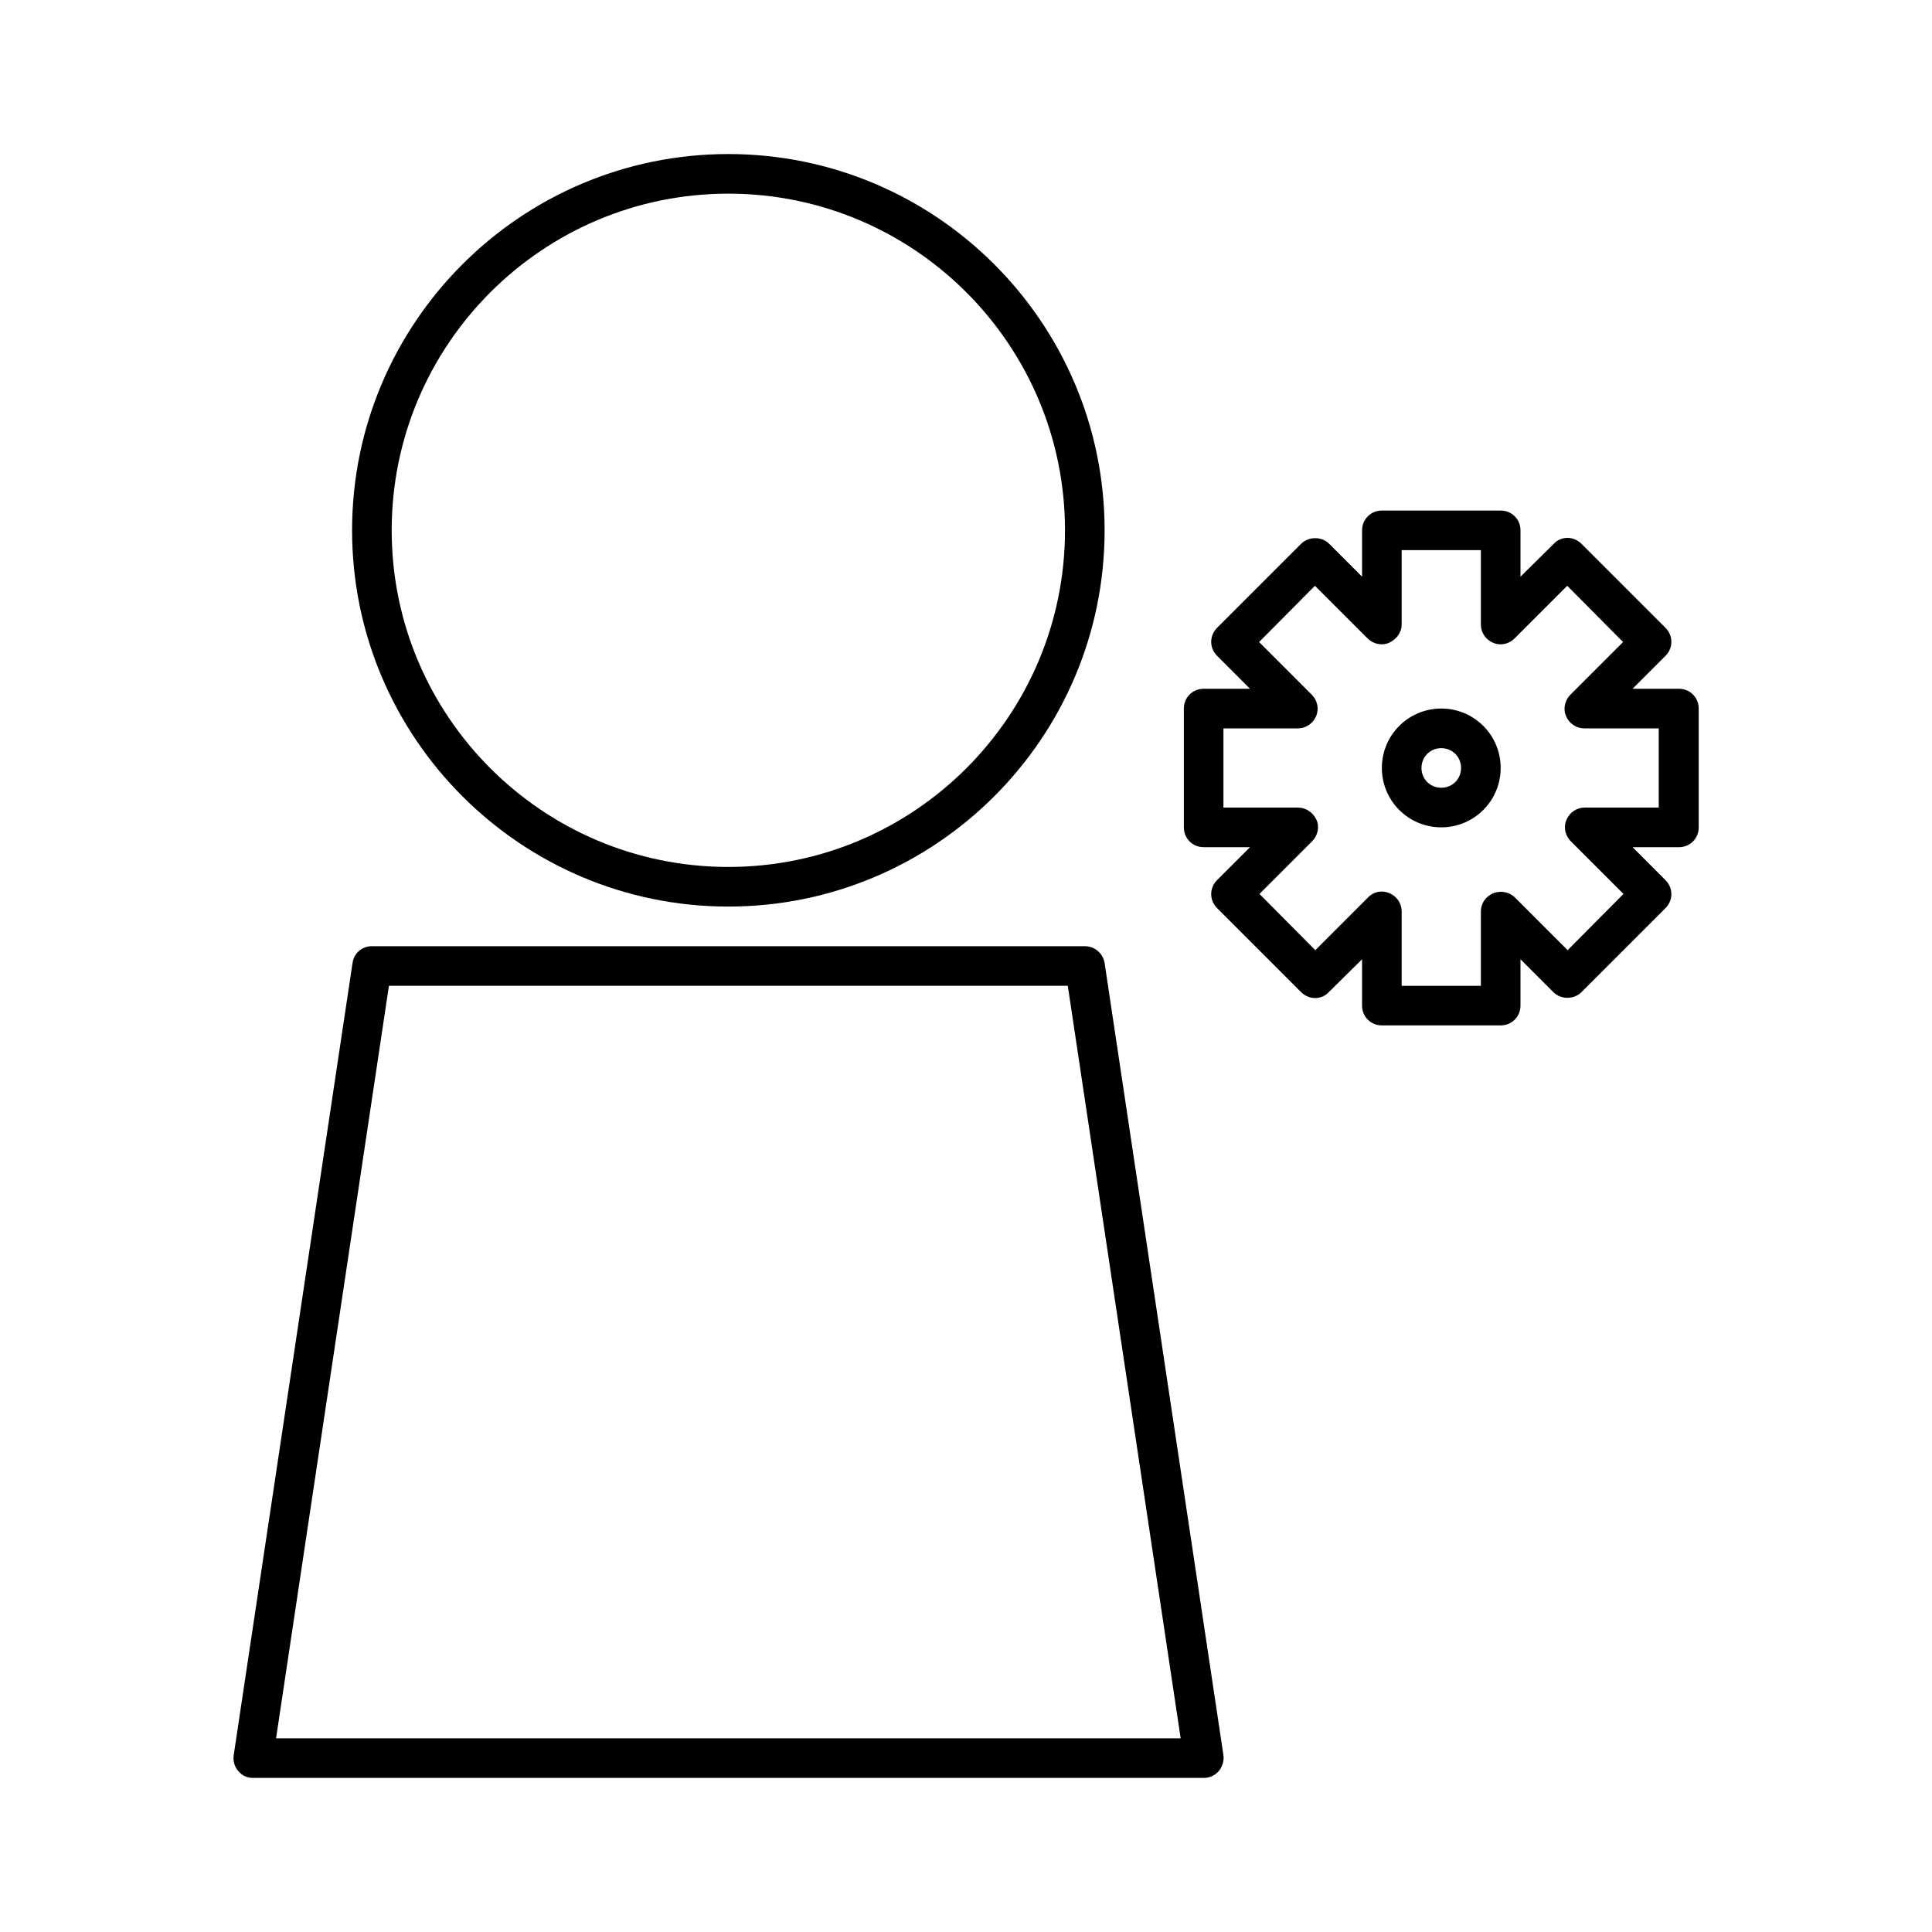
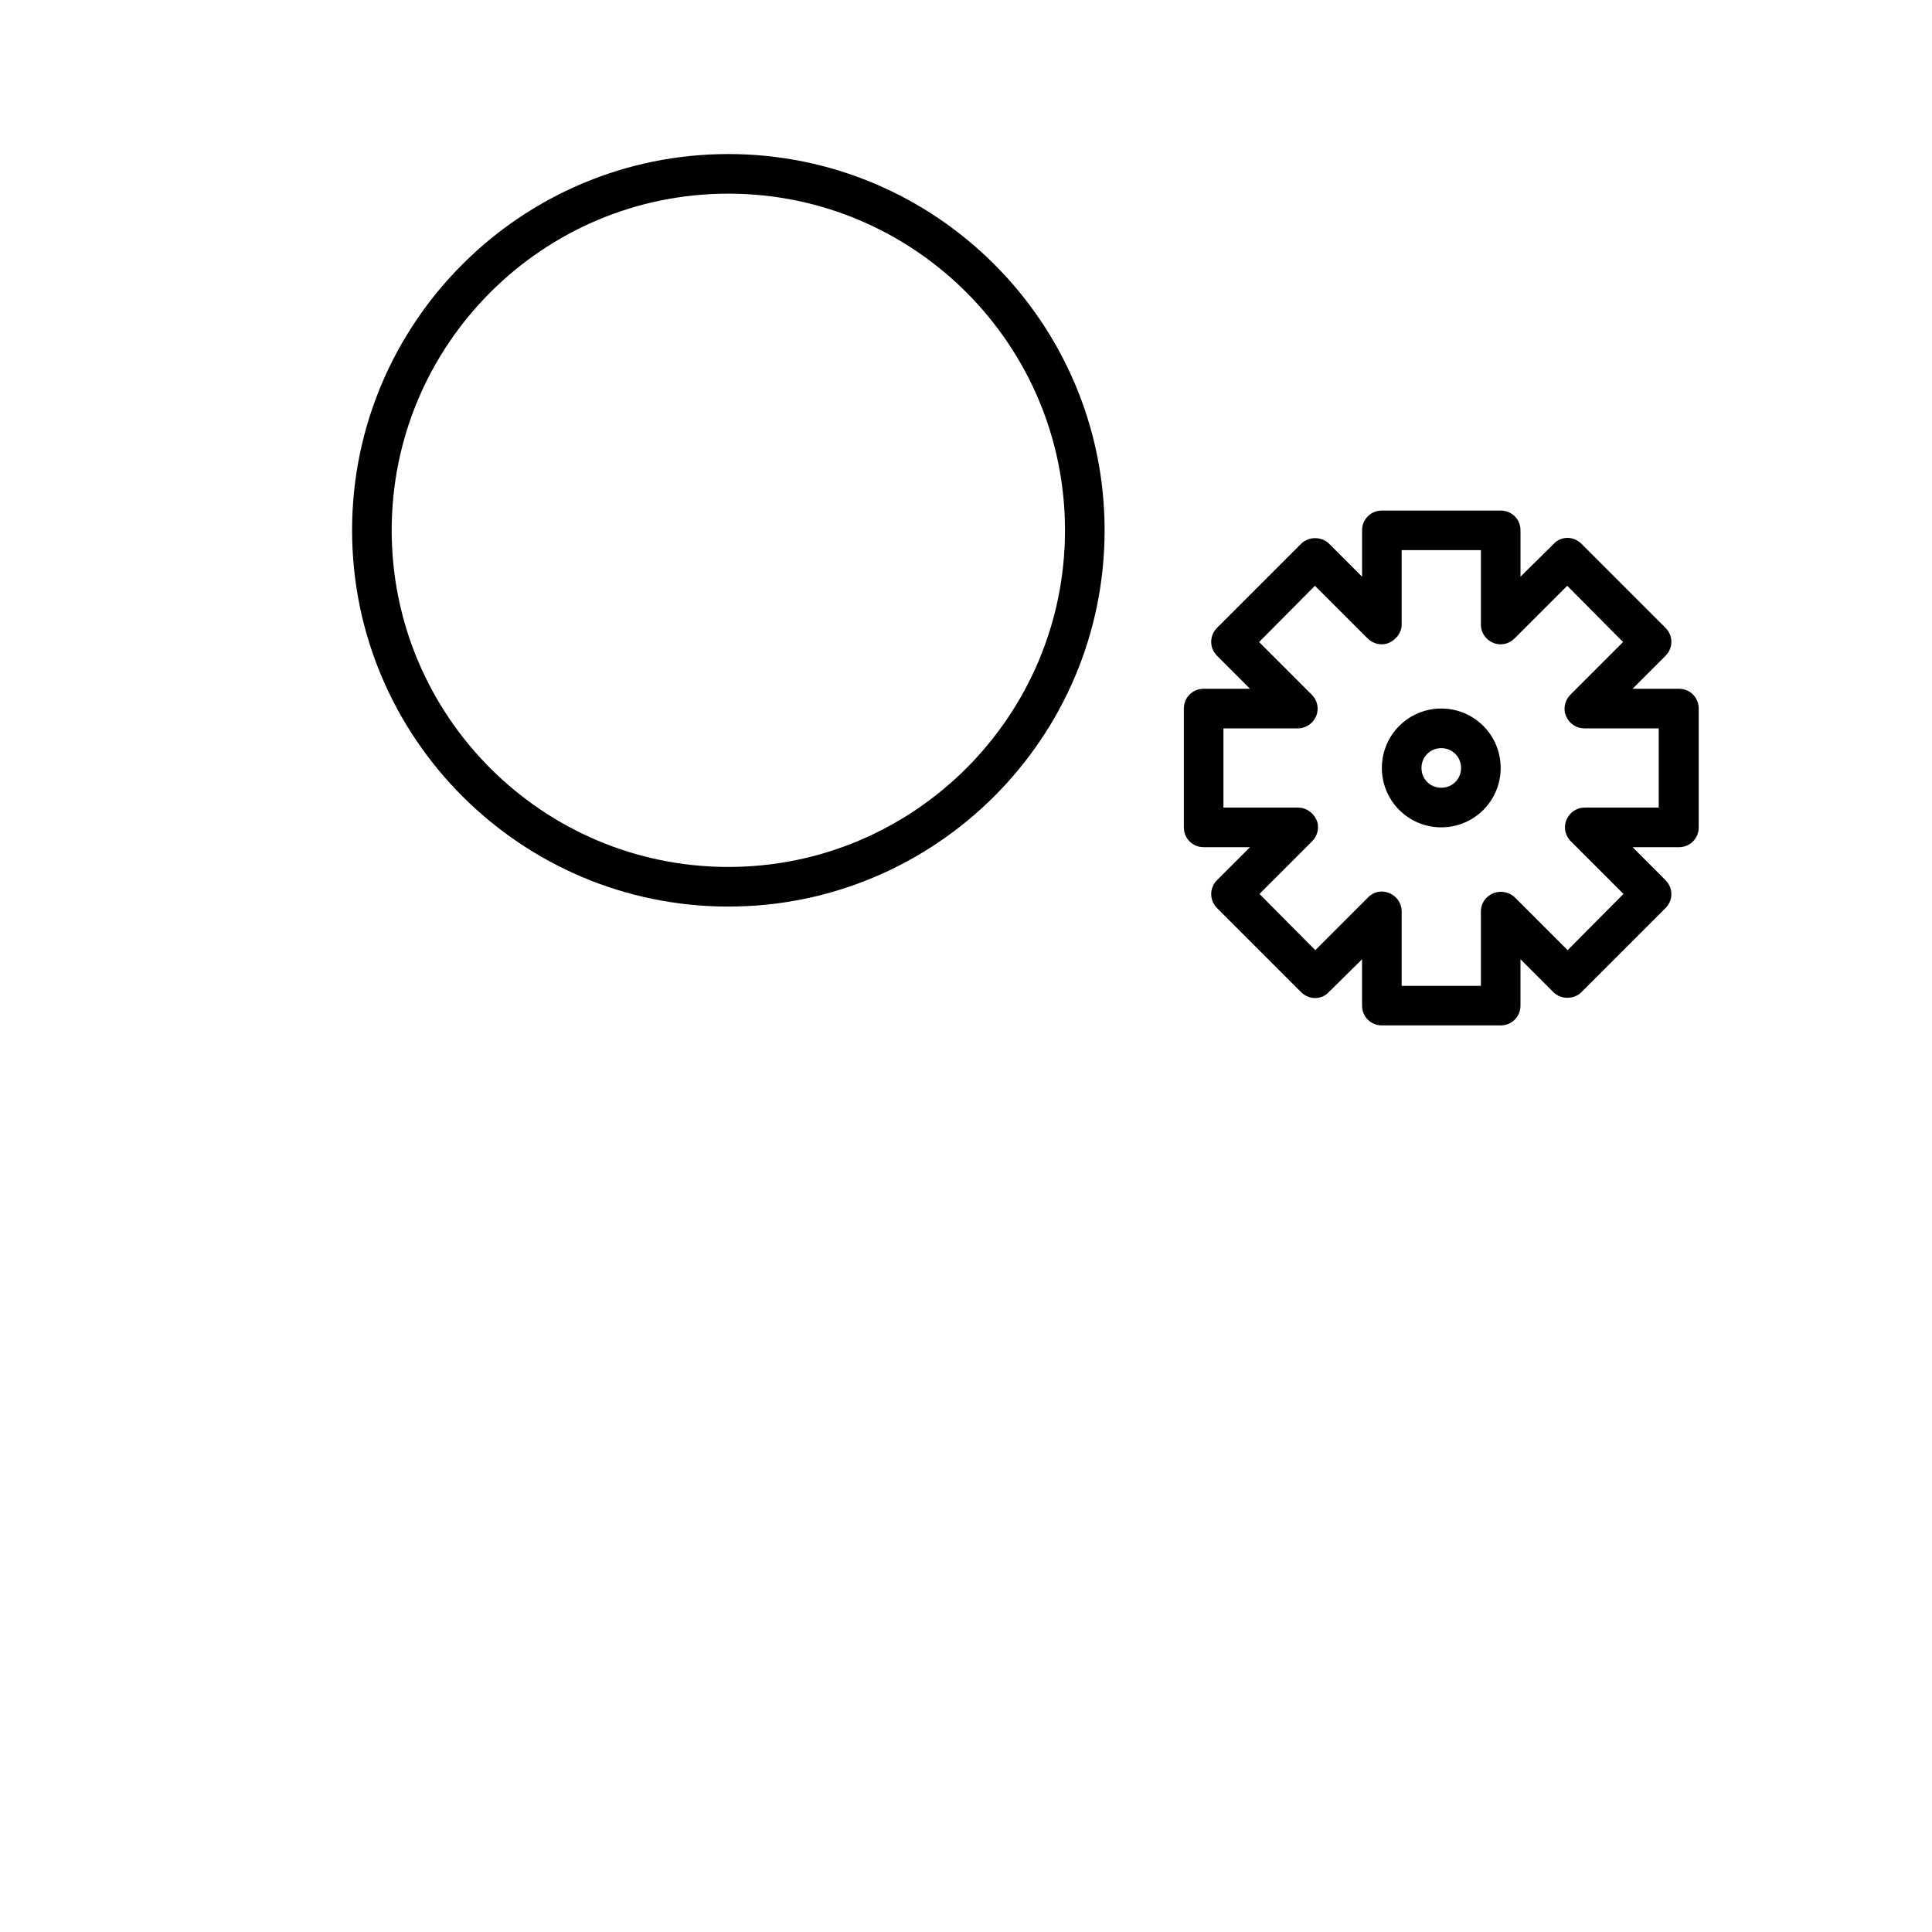
<svg xmlns="http://www.w3.org/2000/svg" fill="#000000" width="800px" height="800px" version="1.1" viewBox="144 144 512 512">
  <g>
    <path d="m337.02 384.25c55 0 99.711-44.715 99.711-99.711 0-55-44.711-99.715-99.711-99.715s-99.715 44.715-99.715 99.715 44.715 99.711 99.715 99.711zm0-188.93c49.227 0 89.215 39.988 89.215 89.215 0 49.227-39.988 89.215-89.215 89.215-49.227 0.004-89.219-39.984-89.219-89.211 0-49.227 39.992-89.219 89.219-89.219z" />
-     <path d="m431.49 394.75h-188.93c-2.625 0-4.828 1.891-5.144 4.512l-31.488 209.92c-0.211 1.469 0.211 3.043 1.258 4.199 0.949 1.156 2.312 1.785 3.887 1.785h251.91c1.574 0 2.938-0.629 3.988-1.785 0.945-1.156 1.469-2.731 1.258-4.199l-31.488-209.92c-0.418-2.621-2.625-4.512-5.246-4.512zm-214.33 209.92 29.914-199.43h179.9l29.914 199.43z" />
    <path d="m588.93 326.53h-12.281l8.711-8.711c2.098-2.098 2.098-5.352 0-7.453l-22.25-22.25c-0.945-0.945-2.309-1.574-3.672-1.574-1.363 0-2.731 0.523-3.672 1.574l-8.82 8.711v-12.281c0-2.938-2.309-5.246-5.246-5.246h-31.488c-2.938 0-5.246 2.309-5.246 5.246v12.281l-8.711-8.711c-1.996-1.996-5.457-1.996-7.453 0l-22.25 22.25c-2.098 2.098-2.098 5.352 0 7.453l8.707 8.711h-12.277c-2.938 0-5.246 2.309-5.246 5.246v31.488c0 2.938 2.309 5.246 5.246 5.246h12.281l-8.711 8.711c-2.098 2.098-2.098 5.352 0 7.453l22.25 22.25c0.945 0.945 2.309 1.574 3.672 1.574s2.731-0.523 3.672-1.574l8.816-8.707v12.281c0 2.938 2.309 5.246 5.246 5.246h31.488c2.938 0 5.246-2.309 5.246-5.246v-12.281l8.711 8.711c1.996 1.996 5.457 1.996 7.453 0l22.25-22.25c2.098-2.098 2.098-5.352 0-7.453l-8.703-8.711h12.277c2.938 0 5.246-2.309 5.246-5.246v-31.488c0.004-2.941-2.305-5.25-5.246-5.25zm-5.246 31.488h-19.734c-2.098 0-3.988 1.258-4.828 3.254-0.84 1.996-0.316 4.199 1.156 5.668l13.961 13.961-14.801 14.906-13.961-13.961c-1.469-1.469-3.777-1.891-5.668-1.156-2.098 0.84-3.359 2.727-3.359 4.828v19.734h-20.992v-19.734c0-2.098-1.258-3.988-3.254-4.828-1.996-0.84-4.199-0.418-5.668 1.156l-13.961 13.961-14.801-14.906 13.961-13.961c1.469-1.469 1.996-3.777 1.156-5.668-0.941-1.996-2.832-3.254-4.93-3.254h-19.734v-20.992h19.734c2.098 0 3.988-1.258 4.828-3.254 0.84-1.996 0.316-4.199-1.156-5.668l-13.961-13.961 14.801-14.906 13.961 13.961c1.469 1.469 3.777 1.996 5.668 1.156 1.887-0.84 3.356-2.731 3.356-4.828v-19.734h20.992v19.734c0 2.098 1.258 3.988 3.254 4.828 1.996 0.84 4.199 0.316 5.668-1.156l13.961-13.961 14.801 14.906-13.961 13.961c-1.469 1.469-1.996 3.777-1.156 5.668 0.84 1.996 2.731 3.254 4.828 3.254h19.734v20.992z" />
    <path d="m525.95 331.77c-8.711 0-15.742 7.031-15.742 15.742s7.031 15.742 15.742 15.742c8.711 0 15.742-7.031 15.742-15.742 0.004-8.707-7.027-15.742-15.742-15.742zm0 20.992c-2.938 0-5.246-2.309-5.246-5.246s2.309-5.246 5.246-5.246 5.246 2.309 5.246 5.246c0.004 2.938-2.305 5.246-5.246 5.246z" />
  </g>
</svg>